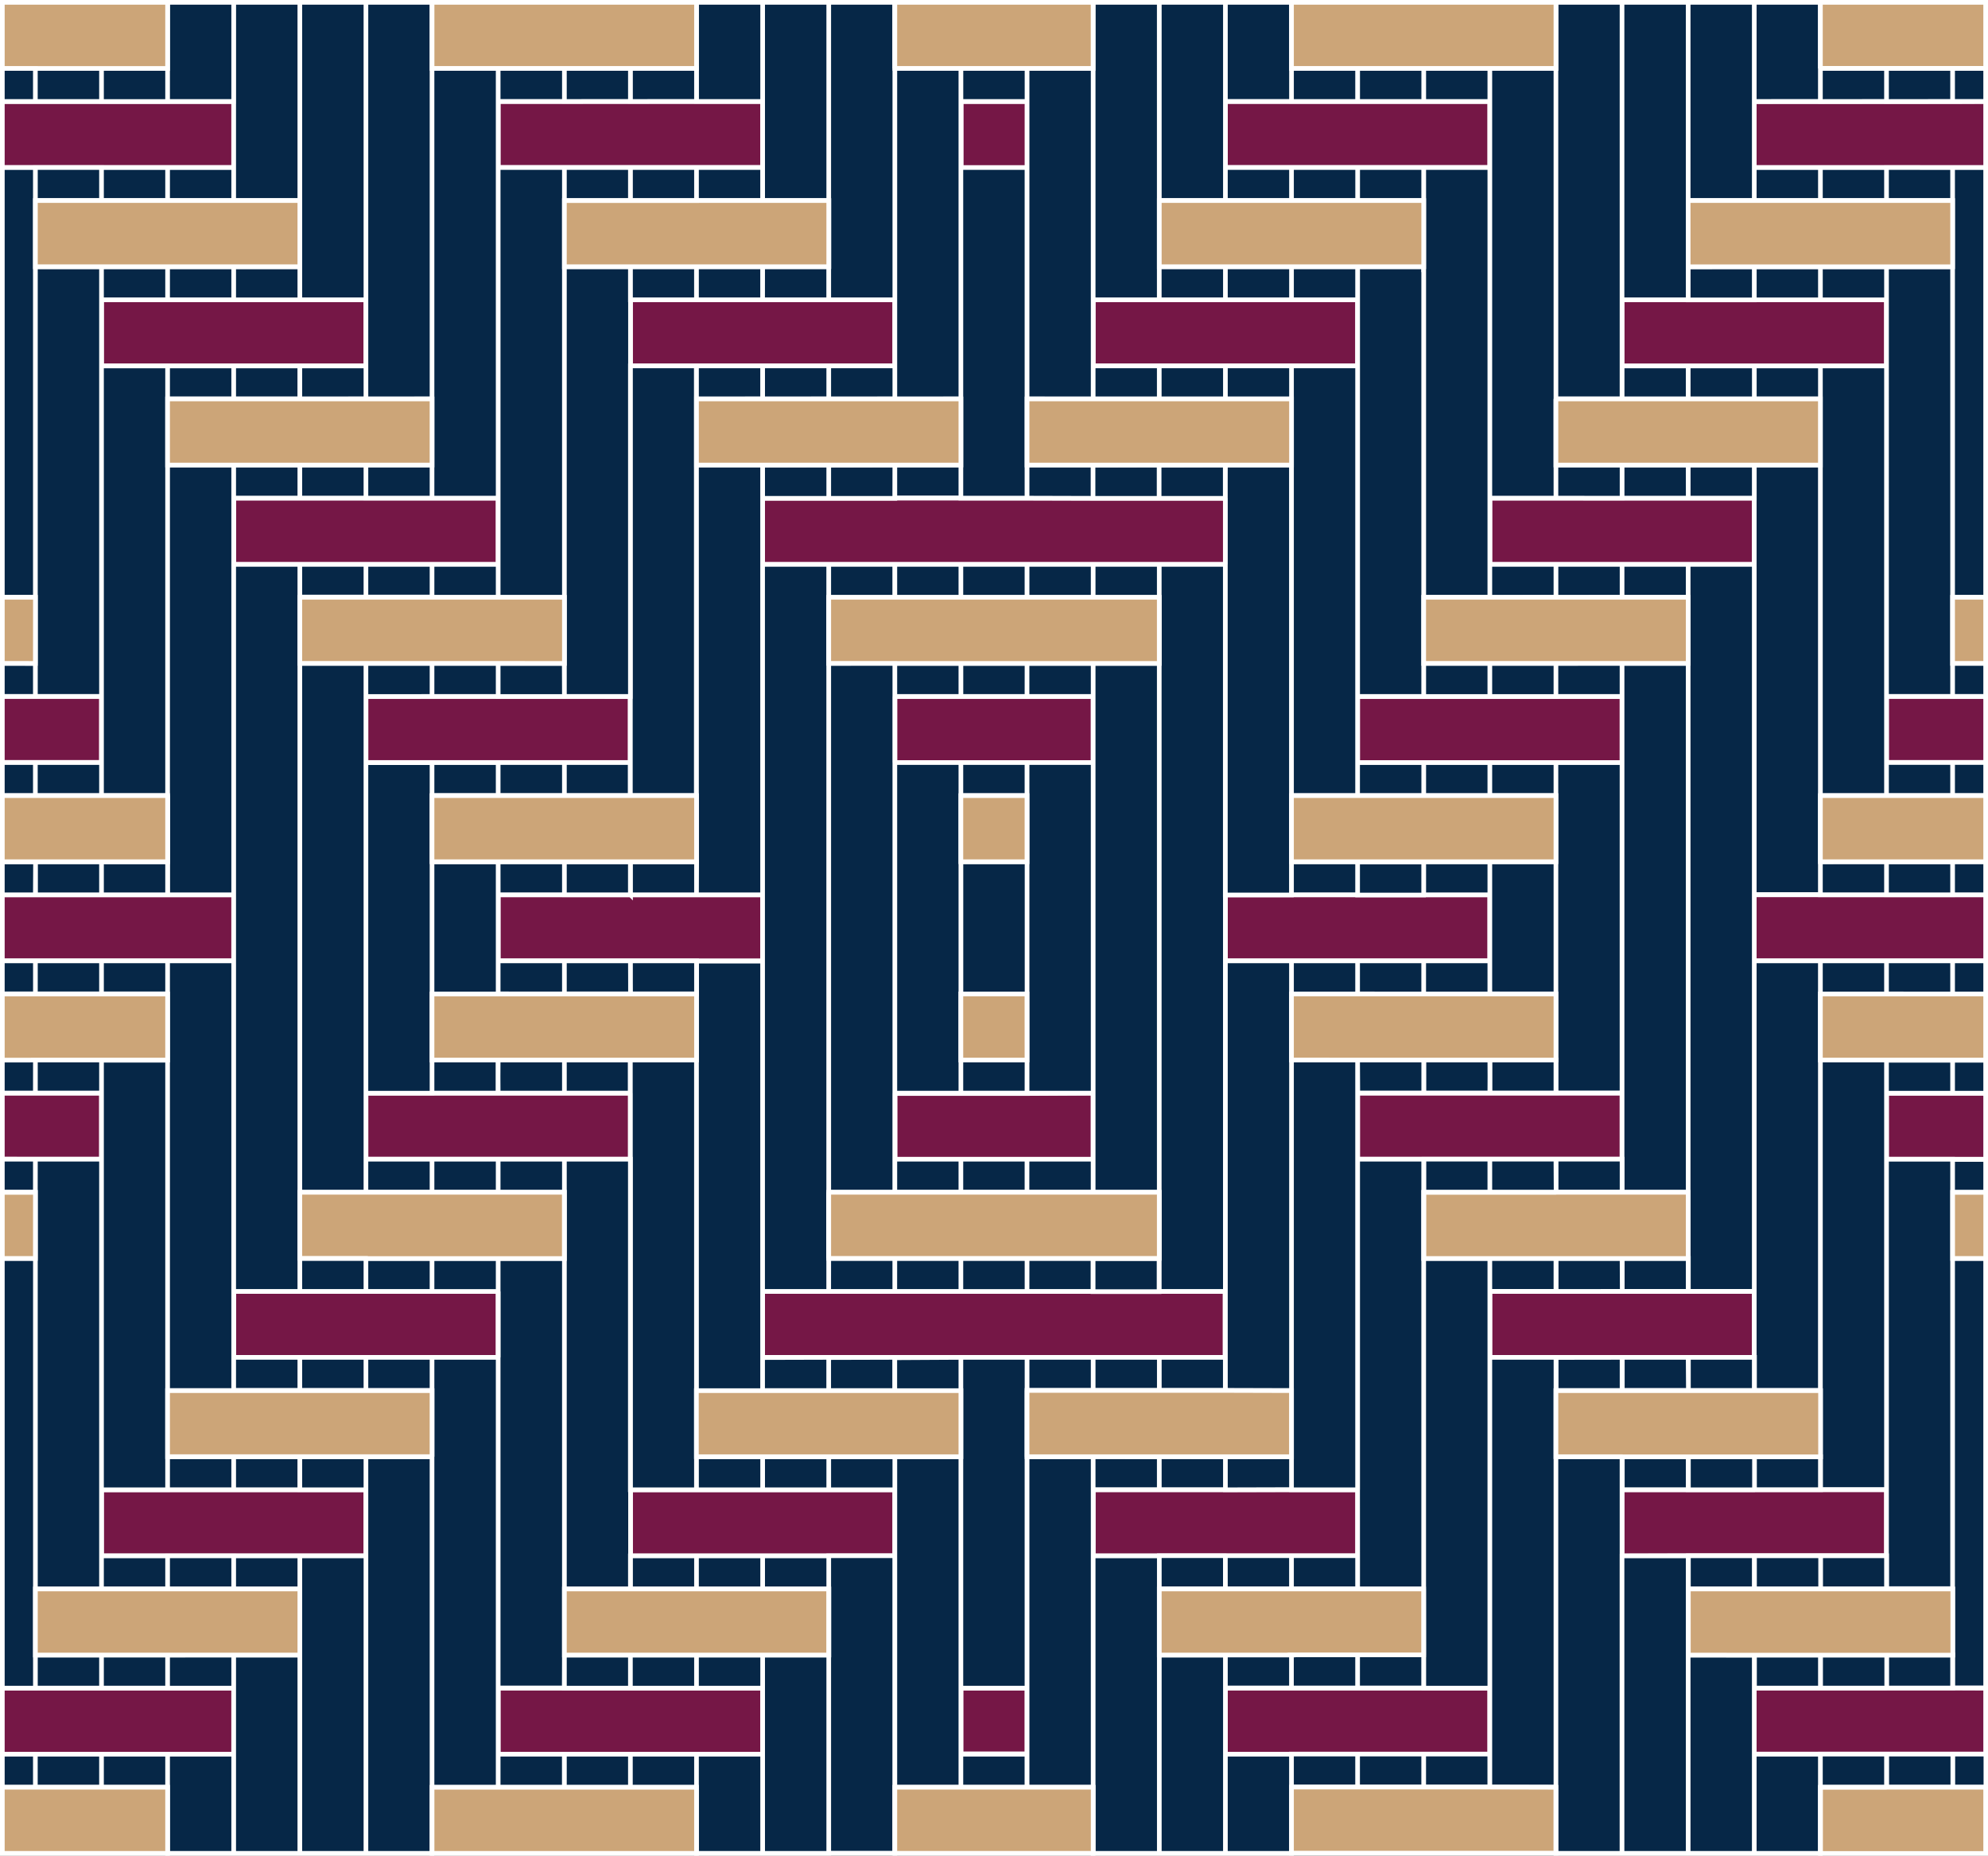
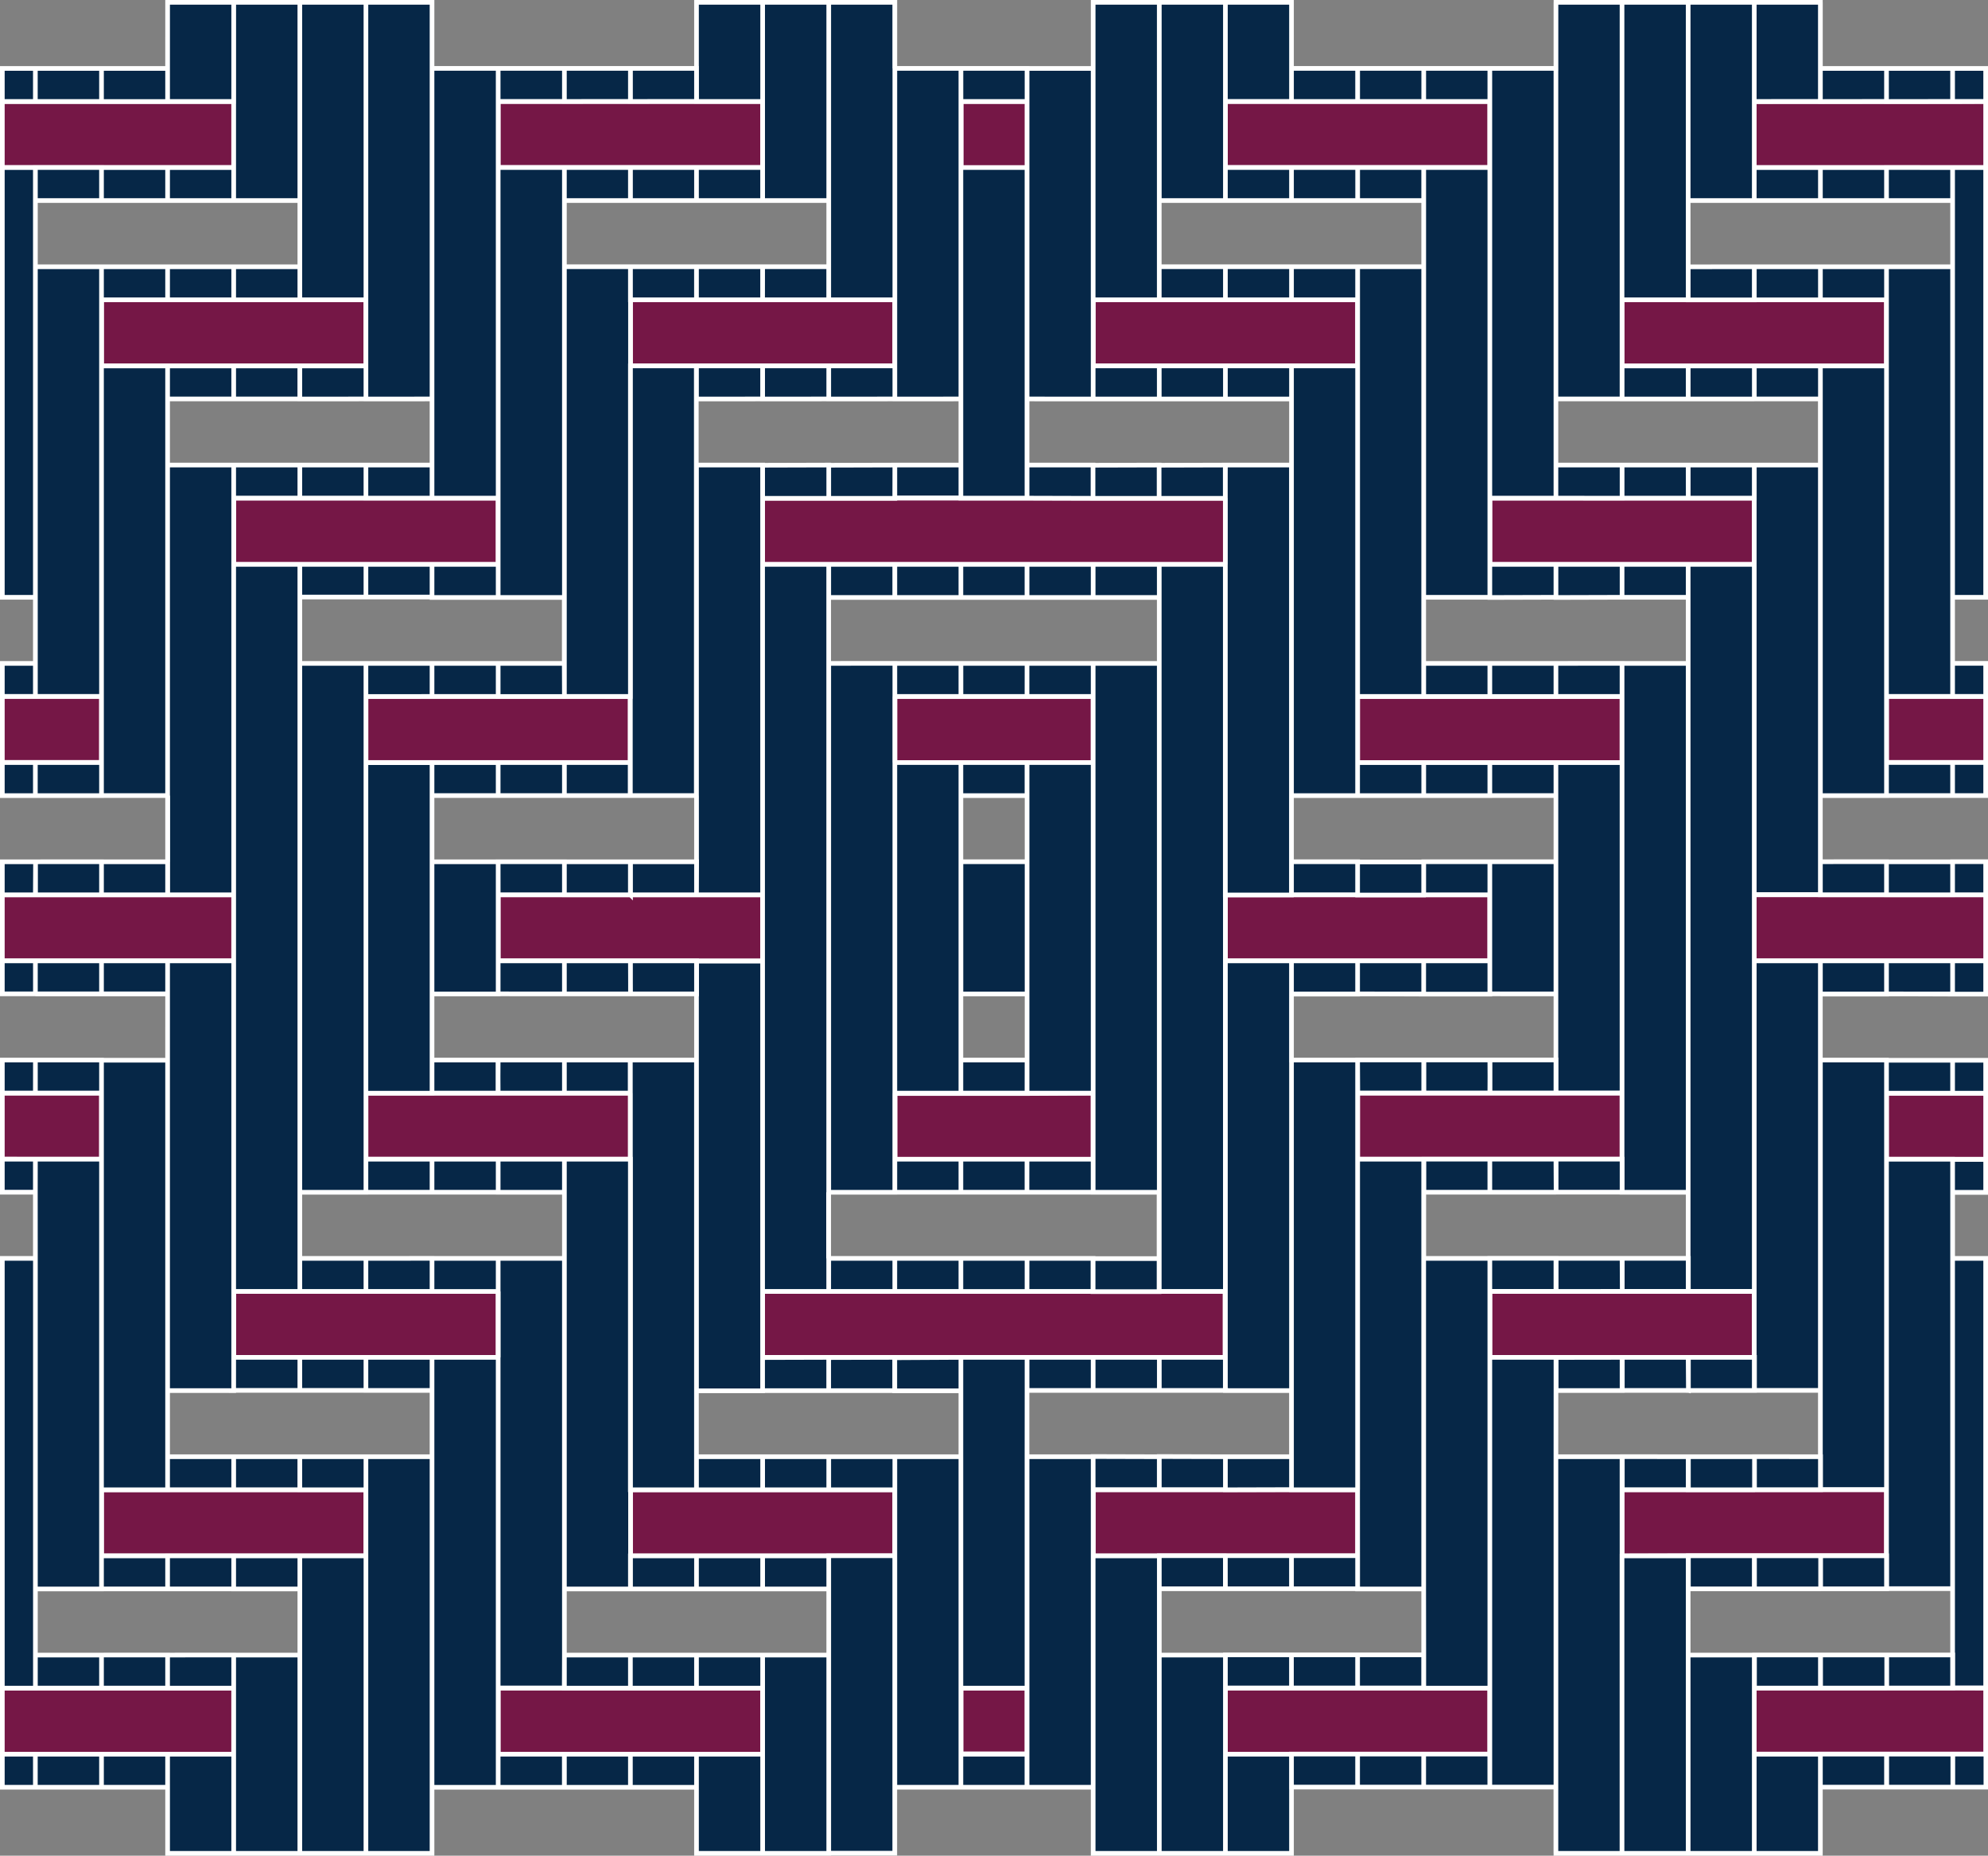
<svg xmlns="http://www.w3.org/2000/svg" id="Masque" viewBox="0 0 426.2 397.83" class="img">
  <rect x="0" y="0" width="426.2" height="397.83" fill="#808080" stroke="none" />
  <g class="fill-color01" fill="#751746">
    <path id="_3" data-name="3" fill="#751746" class="fill-color01" d="M234.36,149.31h0v14.17H191.84V149.31h42.52Zm-42.52,0h0v14.17h0V149.31Zm28.35,14.17h0Zm0-14.17Zm0,0h0Zm-28.34,0h0Zm0,0Zm56.69-70.87h42.52V64.27H234.36V78.44Zm42.52,0Zm0,0h0V64.27h0V78.44Zm0,0ZM276.88,35.92H319.4V21.75H262.71V35.92Zm42.52,0Zm0,0V21.75h0V35.92ZM149.32,78.44h42.52V64.27H135.15V78.44Zm42.52,0V64.27h0V78.44Zm-42.52,0ZM135.15,21.75H106.8V35.92h56.7V21.75H135.15Zm28.35,0ZM121,35.92ZM276.88,206H319.4V191.84H262.71V206Zm-14.17,0V191.84h0V206h0Zm14.17,0Zm-14.17,0h0Zm56.69-14.16h0V206h0ZM305.22,206h0Zm-14.17,0Zm-14.17,0Zm28.34,0h0Zm0,0Zm113.39-14.17H376.09V206H425.7V191.84ZM376.09,206h0V191.84h0Zm14.17,0Zm28.35,0h0Zm-14.17,0Zm-14.18,0h0Zm28.35,0Zm0,0Zm-14.17-14.17h0Zm-14.18,0h0Zm28.35-42.53H404.44v14.16H425.7V149.32h-7.09Zm-14.17,0v14.17h0V149.31Zm0,0h0Zm14.17,0h7.09v0h-7.09ZM291.05,163.48h56.69V149.32H291.05v14.17h0Zm0-14.16v14.17h0V149.32Zm42.52,14.16h0Zm-14.17,0h0Zm0,0h0Zm0,0h0Zm-14.17,0h0Zm28.34-14.16Zm-14.17,0Zm0-42.53V121h56.69V106.79H319.4Zm14.17,0ZM347.74,121h0Zm0,0h0Zm0,0Zm-14.18,0h0Zm14.18-14.17h0Zm-14.18,0h0Zm14.18-28.35h56.69V64.28h-56.7V78.45h0Zm56.69,0h0Zm-56.7-14.17V78.45h0V64.28Zm28.35,14.16h0Zm0,0h0Zm14.17,0h0Zm-14.17,0h0Zm-14.17,0h0Zm14.17-14.16h0Zm-14.17,0h0Zm56.69-42.52H376.09V35.93H425.7V21.76Zm0,14.16ZM376.09,21.76V35.93h0V21.76Zm28.35,14.17h0Zm0,0h0Zm14.17,0h0Zm-14.17,0Zm-14.17,0h0Zm14.17-14.17h0Zm-14.17,0h0Zm28.34,212.58h0v0H404.44v0h0v14.18H425.7V234.36h-7.09Zm0,14.18Zm0-14.16h7.09v0h-7.09Zm0,0v0H404.44v0ZM305.23,248.52h42.51V234.35H291.05v14.17h14.18Zm-14.18,0h0V234.35h0Zm0,0Zm0,0Zm28.35,0Zm14.17,0Zm0,0Zm-28.34,0Zm28.34,28.35H319.4V291h56.69V276.87H333.57ZM319.4,291h0V276.87h0Zm0,0Zm0,0Zm42.52,0h0Zm0,0h0Zm0,0Zm-14.17,0h0Zm14.17,42.52h42.52V319.39h-56.7v14.17Zm42.52,0V319.39h0v14.16Zm-56.7-14.16h0v14.17h0Zm0,14.17Zm0,0Zm42.53,0h0Zm0,0h0Zm14.17,0Zm-14.17,0Zm-14.18,0h0Zm42.52,28.35H376.09v14.17H425.7V361.91Zm0,0h0Zm-28.35,14.17Zm28.35,0h0Zm0,0Zm0,0Zm-14.17,0h0ZM177.67,106.79H163.49V121H262.7V106.79h-85Zm85,14.17h0Zm-42.51-14.17ZM262.71,121h0V106.79h0V121Zm0,0Zm-85,0Zm28.35-85h14.16V21.75H206Zm0-14.17h0V35.92h0Zm0,0h0Zm0,0Zm14.17,212.6H191.84v14.17h42.52V234.35Zm-14.18,0Zm-14.17,0h0v14.17h0Zm28.35,0h0Zm14.17,14.17h0V234.35h0Zm28.35,85h28.34V319.39H234.36v14.17h28.35Zm28.35,0V319.39h0v14.17Zm0,42.52H319.4V361.91H262.71v14.17h28.35Zm14.17-14.17h0Zm14.17,0v14.17h0V361.91Zm0,0ZM191.84,319.39H135.15v14.17h56.69V319.39Zm0,14.17V319.39h0v14.17Zm-42.52,28.35H106.8v14.17h56.7V361.91H149.32Zm0,14.17h0ZM106.8,361.91h0ZM220.19,291H262.7V276.87H163.49V291h56.7Zm42.52,0V276.87h0V291Zm-42.52,0h0Zm-14.17,85h14.16V361.91H206Zm0-14.17h0v14.17h0ZM135.14,191.84H106.8V206h56.69V191.84H135.14ZM163.49,206V191.84h0V206Zm-14.17,0h0Zm14.17,0Zm-56.69,0h0V191.84h0Zm28.34,0Zm0,0ZM121,206Zm0,0ZM7.59,206H50.1V191.84H.5V206H7.59Zm42.51,0V191.84h0V206Zm-14.17,0h0Zm-14.17,0Zm14.17,0h0Zm0,0ZM7.59,206Zm0,0Zm0-14.17h0Zm14.18,0h0Zm0-42.53H.5v14.15H21.76Zm0,0h0v14.16h0Zm-14.18,0h0Zm0,0H.5v0H7.58Zm113.39,0H78.45v14.17h56.69V149.32Zm14.18,14.17V149.32h0v14.17Zm-42.53,0h0Zm28.35,0h0Zm-14.17,0h0Zm0,0Zm28.34,0h0ZM106.8,149.32Zm14.17,0ZM78.45,121H106.8V106.79H50.1V121H78.45Zm28.35-14.16ZM92.62,121Zm-14.17,0Zm0,0Zm28.35,0h0ZM64.28,106.79h0Zm14.17,0h0ZM64.28,64.28H21.76V78.44H78.45V64.28ZM21.76,78.44h0Zm56.69,0V64.28h0V78.45Zm-14.18,0h0Zm-28.34,0h0Zm0,0Zm14.17,0Zm28.35,0h0ZM35.93,64.28h0Zm14.17,0h0ZM7.59,35.92H50.1V21.76H.5V35.92Zm0,0h0ZM50.1,21.76h0V35.93h0ZM35.93,35.93Zm-14.17,0Zm-14.17,0h0Zm14.17,0Zm28.34,0h0ZM7.58,21.76h0Zm14.18,0h0ZM7.58,248.52H21.76V234.34h0v0H7.58v0h0v0H.5v14.16Zm14.18,0h0ZM7.58,234.34H.5v0H7.58Zm0,0H21.76v0H7.58Zm127.56,14.16V234.35H78.45v14.16h56.69Zm0,0h0V234.35h0v14.17Zm-14.18,0Zm14.18,0h0Zm-42.53,0Zm0,0Zm0,0Zm14.18,0ZM64.28,291H106.8V276.87H50.1V291Zm42.52-14.16h0V291h0ZM92.62,291Zm14.18,0Zm-28.35,0Zm-14.17,0Zm0,0Zm28.34,0h0ZM64.28,319.39H21.76v14.16H78.45V319.39H64.28Zm-42.52,0h0v14.16h0Zm56.69,14.17V319.39h0v14.17Zm-14.17,0Zm14.17,0Zm-28.35,0Zm-14.17,0Zm-14.17,0Zm14.17,0Zm28.35,0h0ZM7.58,376.08H50.1V361.91H.5v14.16H7.58Zm0-14.17h0Zm28.34,14.17Zm-14.17,0Zm-14.18,0Zm0,0Zm28.35,0h0Z" stroke="#fff" />
  </g>
  <g class="fill-color02" fill="#062747">
    <path id="_2" data-name="2" fill="#062747" class="fill-color02" d="M206,170.57v-7.09h14.17v7.09Zm0,63.77v-7.08h0V213.09h0V184.74h0V170.57h0v-7.09H191.84v70.87H206Zm0-70.86h0v7.09h0Zm0,0h0v7.09h0ZM191.84,255.6v-7.08h0V234.35h0V163.48h0V149.31h0v-7.09H177.67V255.61h14.17Zm56.69-127.55h0v14.17h0V255.61h0v21.25H262.7V206h0V191.84h0V121H248.53ZM376.09,121H361.92V128h0v14.17h0V269.77h0v7.08h14.17V206h0V191.84h0ZM206,85.53h0v21.26h14.17V99.7h0V85.53h0V35.92H206Zm56.69,21.26V121h0v70.87h14.17v-7.08h0V170.57h0V99.7H262.71Zm0,14.17v70.87h0V121Zm0,0v70.87h0V121Zm14.18,106.3V213.08h0V206H262.71v70.86h0v21.26h14.17V227.26ZM262.71,206h0v70.86h0Zm0,0h0v70.86h0Zm127.55-35.44h0V99.7H376.09v7.08h0v85h14.17v-7.08h0Zm14.18-21.27h0V78.45H390.27v7.07h0V99.7h0v70.87h14.17v-7.09h0Zm-14.18,21.27h0V99.7h0Zm0,0h0V99.7h0Zm28.35-42.52h0V57.19H404.44v7.08h0V78.44h0V149.3h14.17v-7.07h0Zm0-85h0V57.19h0v70.86h7.09V35.93h-7.09Zm0,85h0V57.19h0Zm0,0h0V57.19h0ZM376.09,291v7.08h14.17V227.26h0V213.08h0V206H376.09v85Zm14.18,7.09v14.16h0v7.08h14.17V248.52h0V227.26H390.27Zm0,0V227.26h0v70.87Zm0,0V227.26h0v70.87Zm14.17,21.26h0v14.16h0v7.08h14.17V269.78h0V255.6h0v-7.07H404.44Zm14.17,21.26h0v14.16h0v7.08h7.09V269.78h-7.09Zm0-70.87v70.87h0V269.78Zm0,0v70.87h0V269.78ZM291.05,248.52V234.35h0v-7.09H276.88v70.87h0v21.26h14.17V248.52Zm-14.17,49.61h0V227.26h0Zm0,0h0V227.26h0Zm14.18,35.43h0v7.09h14.16V269.78h0V255.61h0v-7.09H291.05v70.87h0Zm0-14.17h0V248.52h0Zm0,0h0V248.52h0Zm14.18,35.43h0v7.09H319.4V291h0V276.87h0v-7.09H305.22v70.87h0Zm28.34-56.69V291H319.4v70.87h0v14.17h0v7.09h14.17V312.3h0ZM319.4,361.91h0V291h0Zm0,0h0V291h0Zm28.34-28.35V319.39h0V312.3H333.57v70.87h0v14.16h14.16V333.56Zm14.18,21.26V340.65h0v-7.09H347.74v63.77h14.18V354.82Zm-14.18-21.26v63.77h0V333.56Zm0,0v63.77h0V333.56Zm28.35,42.52V354.82H361.92v42.51h14.17V376.08Zm-14.17-21.26v42.51h0V354.82Zm0,0v42.51h0V354.82Zm28.34,28.34v-7.08H376.09v21.25h14.17V383.16ZM276.88,99.7v70.87h14.17v-7.08h0V149.32h0V78.44H276.88V99.7Zm0,0h0v70.87h0Zm0,0h0v70.87h0Zm28.34,49.61v-7.09h0V128.05h0V57.18H291.06v7.09h0V78.44h0v70.87Zm-14.17,0V78.44h0v70.87Zm0,0V78.44h0v70.87ZM305.23,43h0V57.18h0v70.87H319.4V106.79h0V35.92H305.23Zm0,85V57.18h0v70.87Zm0,0V57.18h0v70.87ZM319.4,21.75h0V35.92h0v70.87h14.17V85.53h0V14.66H319.4Zm14.17-7.09V85.53h14.17V78.45h0V64.28h0V.5H333.58V14.66Zm28.35,49.61V43h0V.5H347.74V64.27Zm-14.18,0V.5h0V64.27Zm0,0V.5h0V64.27ZM376.09,43V35.93h0V21.76h0V.5H361.92V43Zm14.17-21.26V14.67h0V.5H376.09V21.75Zm-14.17,0V.5h0V21.75Zm0,0V.5h0V21.75ZM191.84,64.27V78.44h0v7.09H206V35.92h0V21.75h0V14.66H191.84V64.27ZM206,85.53V35.92h0V85.53Zm0,0V35.92h0V85.53ZM177.67,43V57.18h0v7.09h14.17V14.66h0V.5H177.67V43Zm14.17-28.35h0V64.27h0Zm0,0h0V64.27h0ZM163.5,21.75V43h14.17V.5H163.5V21.75ZM177.67,43V.5h0V43Zm0,0V.5h0V43ZM149.32,21.75H163.5V.5H149.32V21.75Zm14.18,0h0V.5h0V21.75Zm0,0h0V.5h0V21.75Zm70.86,63.78V78.44h0V14.67H220.19V85.53Zm0-21.26h14.17V.5H234.36V64.27ZM262.71,43V.5H248.54V43Zm0-21.26h14.17V.5H262.71V21.75Zm-42.52,163v49.61h14.17V163.48H220.19Zm-14.18,0v28.35h14.18V184.74H206Zm28.35-35.43v14.17h0v70.87h0v14.17h0v7.09h14.17V142.22H234.36Zm99.21,21.25h0v14.17h0v28.34h0v14.16h0v7.08h14.17V163.49H333.57Zm0,42.52V184.74H319.4v7.09h0V206h0v7.07Zm14.18,42.53h14.17V142.22H347.75ZM163.49,191.83h0V206h0v70.86h14.17v-7.08h0V255.61h0V142.22h0V128.05h0V121H163.49Zm-14.17-7.09h0v7.09h14.17V121h0V99.7H149.32v70.87h0ZM163.49,121h0v70.87h0Zm0,0h0v70.87h0Zm0,85.05H149.32v7.07h0v14.18h0v70.87h14.17V276.87h0Zm0,0v70.86h0V206Zm0,0v70.86h0V206Zm141.73,7.07V206H291.05v7.07Zm-28.34,0h14.17V206H276.88Zm0-7.07h0v7.07h0Zm0,0h0v7.07h0Zm28.34-14.18v-7.08H291.05v7.09h14.17Zm0,21.25H319.4V206H305.22Zm0-7.07h0v7.07h0Zm0,0h0v7.07h0Zm113.39,7.07V206H404.44v7.07Zm-28.34,0h14.17V206H390.27Zm0,0V206h0v7.07Zm0,0V206h0v7.07Zm28.34,0h7.09V206h-7.09Zm0,0h0V206h0Zm0,0h0V206h0Zm0,21.26h7.09v-7.07h-7.09Zm0-7.07H404.44v7.07h14.17Zm0,28.33h7.09v-7.07h-7.09ZM305.23,191.83H319.4v-7.09H305.23Zm0,0v-7.08h0v7.08Zm0,0v-7.08h0v7.08Zm-14.18,0v-7.09H276.88v7.08h14.17Zm113.39,0h14.17v-7.08H404.44Zm14.17-7.09h0v7.08h7.09v-7.09h-7.09Zm0,7.08v-7.08h0v7.08Zm0,0v-7.08h0v7.08Zm-28.34-7.08v7.08h14.17v-7.09Zm0,0h0v7.08h0Zm0,0h0v7.08h0Zm28.34-14.18h7.09v-7.09h-7.09Zm0,0v-7.09H404.44v7.09Zm0-21.27h7.09v-7.07h-7.09ZM319.4,170.56v-7.07H305.23v7.08H319.4Zm0,0h14.17v-7.07H319.4Zm0-7.07v7.07h0v-7.07Zm0,0v7.07h0v-7.07Zm-28.35,0v7.08h14.18v-7.08Zm42.52-14.18h0v-7.08H319.4v7.09h14.17Zm0-7.08v7.08h14.17v-7.09H333.57Zm0,7.08v-7.08h0v7.08Zm0,0v-7.08h0v7.08Zm-14.17-7.08H305.23v7.09H319.4Zm28.35-14.18h0V121H333.57v7.09Zm0,0h14.17V121H347.75Zm0,0h0V121h0Zm0,0h0V121h0Zm-14.17,0V121H319.4v7.09Zm28.35-21.26h0V99.7H347.75v7.09Zm0,0h14.17V99.7H361.92Zm0-7.08v7.08h0V99.7Zm0,0v7.08h0V99.7Zm-14.17,7.09V99.7H333.57v7.09Zm28.34-21.27V78.45H361.92v7.08h14.17Zm0-7.07v7.07h14.17V78.45Zm14.17,7.07h0V78.45h0Zm0,0h0V78.45h0Zm-14.17-7.07v7.07h0V78.45Zm0,0v7.07h0V78.45Zm-28.34,0v7.08h14.17V78.45Zm42.51-14.18V57.19H376.09v7.09h14.17Zm0,0h14.17V57.19H390.27Zm0-7.08v7.08h0V57.19Zm0,0v7.08h0V57.19Zm-28.34,0v7.09h14.17V57.19ZM404.44,43h0V35.93H390.27V43Zm0-7.09V43h14.17V35.93ZM418.61,43h0V35.93h0Zm0,0h0V35.93h0Zm-14.17-7.08V43h0V35.93Zm0,0V43h0V35.93ZM390.27,43V35.93H376.09V43Zm28.34-21.26h0V14.67H404.44v7.09Zm0,0h7.09V14.67h-7.09Zm0,0h0V14.67h0Zm0,0h0V14.67h0Zm-14.17,0V14.67H390.27v7.09Zm-85,205.5H305.23v7.08H319.4Zm0,7.08h14.17v-7.08H319.4Zm0-7.08v7.08h0v-7.08Zm0,0v7.08h0v-7.08Zm-28.35,7.08h14.18v-7.08H291.05Zm42.52,21.26v-7.08H319.4v7.09h14.17Zm0,0h14.17v-7.08H333.57Zm0-7.08v7.08h0v-7.08Zm0,0v7.08h0v-7.08Zm-28.34,0v7.09H319.4v-7.09Zm42.52,28.35h0v-7.08H333.57v7.09Zm0,0h14.17v-7.08H347.75Zm0,0h0v-7.08h0Zm0,0h0v-7.08h0Zm-14.17,0v-7.09H319.4v7.09Zm28.35,21.25V291H347.75v7.09h14.17Zm0,0h14.17V291H361.92Zm0-7.08v7.08h0V291Zm0,0v7.08h0V291Zm-28.35,0v7.09h14.18V291Zm42.52,28.34V312.3H361.92v7.09h14.17Zm0-7.08v7.08h14.17V312.3Zm14.17,7.08h0V312.3h0Zm0,0h0V312.3h0Zm-14.17,0h0V312.3h0Zm0,0h0V312.3h0Zm-28.34-7.08v7.09h14.17V312.3Zm42.52,28.34v-7.08H376.09v7.09h14.18Zm0-7.08v7.08h14.17v-7.08Zm14.17,7.08h0v-7.08h0Zm0,0h0v-7.08h0Zm-14.17,0h0v-7.08h0Zm0,0h0v-7.08h0Zm-28.35-7.08v7.09h14.17v-7.09Zm42.52,28.34v-7.08H390.27v7.09h14.17Zm0-7.08v7.08h14.17v-7.08Zm14.17,7.08h0v-7.08h0Zm0,0h0v-7.08h0Zm-14.17,0h0v-7.08h0Zm0,0h0v-7.08h0Zm-28.35-7.08v7.09h14.17v-7.09Zm42.52,28.34h0v-7.08H404.44v7.08Zm0,0h7.09v-7.08h-7.09Zm0,0h0v-7.08h0Zm0,0h0v-7.08h0Zm-14.17,0v-7.08H390.27v7.08ZM220.18,142.22H206v7.09h14.17Zm14.18,7.09v-7.09H220.18v7.09Zm-28.35,0v-7.09H191.84v7.09Zm-14.17-7.09h0v7.09h0Zm0,0h0v7.09h0ZM234.36,121H220.19v7.09h14.17ZM206,121H191.84v7.09H206Zm14.17,7.09V121H206v7.09Zm0-7.09h0v7.09h0Zm0,0h0v7.09h0Zm-28.35,7.09V121H177.67v7.09ZM177.67,121h0v7.09h0Zm0,0h0v7.09h0Zm0-21.26v7.09h14.17V99.7Zm-14.17,0v7.09h14.17V99.7Zm85,0v7.09H262.7V99.7Zm14.18,0h0v7.09h0Zm0,0h0v7.09h0Zm-28.35,0v7.09h14.17V99.7Zm0,7.09V99.7H220.19v7.09ZM220.19,99.7h0v7.09h0Zm0,0h0v7.09h0Zm56.69-14.17V78.44H262.71v7.09Zm0,0V78.44h0v7.09Zm0,0V78.44h0v7.09Zm-14.17,0V78.44H248.53v7.09Zm-14.18,0V78.44H234.36v7.09Zm-14.17-7.09h0v7.09h0Zm0,0h0v7.09h0Zm42.52-21.26v7.09h14.17V57.18Zm14.18,0h0v7.09h0Zm0,0h0v7.09h0Zm-28.35,0v7.09h14.17V57.18Zm0,0H248.53v7.09h14.18Zm28.35-21.26V43h14.16V35.92Zm14.17,0h0V43h0Zm0,0h0V43h0Zm-28.35,0V43h14.18V35.92Zm0,0H262.71V43h14.17ZM319.4,21.75V14.66H305.23v7.09Zm0,0V14.66h0v7.09Zm0,0V14.66h0v7.09Zm-14.17,0V14.66H291.06v7.09Zm-14.18-7.09H276.88v7.09h14.17ZM191.84,85.53V78.44H177.67v7.09Zm-14.17,0V78.44H163.5v7.09Zm-14.18,0V78.44H149.32v7.09Zm0-21.26h14.17V57.18H163.5Zm0,0V57.18H149.32v7.09Zm-14.18,0V57.18H135.15v7.09ZM163.49,43V35.92H149.32V43Zm-14.17,0V35.92H135.15V43ZM121,43h14.17V35.92H121V43Zm28.34-21.26V14.66H135.15v7.09Zm-14.17,0V14.66H121v7.09Zm-28.35,0H121V14.66H106.8v7.09Zm85,85H206V99.7H191.84ZM248.53,121H234.36v7.09h14.17ZM220.18,21.75V14.66H206v7.09Zm-14.17,0h0V14.66h0Zm0,0h0V14.66h0Zm14.17,205.51H206v7.08h14.17Zm0,70.87h0V291H206V312.3h0v49.61h14.17V312.3h0Zm-14.18,85v-7.08h0V361.91h0V312.3H191.84v7.09h0v14.17h0v49.6H206Zm0-70.86h0v49.61h0Zm0,0h0v49.61h0Zm-14.18,70.86v-49.6H177.67v7.09h0v14.17h0v42.51h14.16V383.16Zm0-49.6h0v49.6h0Zm0,0h0v49.6h0ZM163.5,354.82v21.26h0v21.25h14.17V354.82Zm14.17,0v42.51h0V354.82Zm0,0v42.51h0V354.82Zm-28.35,21.26v21.25H163.5V376.08Zm14.18,0h0v21.25h0V376.08Zm0,0h0v21.25h0V376.08Zm70.86-56.69V312.3H220.19v70.86h14.17V319.39Zm14.18,14.17H234.36v63.77h14.18V333.56Zm14.17,28.35v-7.09H248.54v42.51h14.17V361.91Zm14.17,14.17H262.71v21.25h14.17V376.08ZM206,248.52v7.08h14.17v-7.08Zm14.17,7.08h14.18v-7.08H220.18Zm-28.34,0H206v-7.08H191.84Zm0-7.08v7.08h0v-7.08Zm0,0v7.08h0v-7.08Zm28.35,28.34h14.17v-7.08H220.19Zm-28.35,0H206v-7.08H191.84Zm28.35,0h0v-7.08H206v7.09h14.17Zm0,0v-7.08h0v7.08Zm0,0v-7.08h0v7.08Zm-42.52,0h14.17v-7.08H177.67Zm0-7.08v7.08h0v-7.08Zm0,0v7.08h0v-7.08Zm0,21.26v7.09h14.17V291Zm-14.17,0v7.09h14.17V291Zm99.2,7.09V291H248.54v7.09H262.7Zm0,0V291h0v7.09Zm0,0V291h0v7.09ZM234.36,291v7.09h14.18V291Zm0,0H220.19v7.09h14.17Zm-14.17,0v7.09h0V291Zm0,0v7.09h0V291Zm56.69,28.35V312.3H262.71v7.09Zm0-7.09v7.09h0V312.3Zm0,0v7.09h0V312.3Zm-28.34,0v7.09h14.17V312.3Zm-14.18,0v7.09h14.17V312.3Zm0,0v7.09h0V312.3Zm0,0v7.09h0V312.3Zm56.69,28.35v-7.09H276.88v7.09h14.17Zm0,0v-7.09h0v7.09Zm0,0v-7.09h0v7.09Zm-28.35-7.09v7.09h14.17v-7.09Zm0,0H248.54v7.09h14.17Zm28.35,21.26v7.09h14.16v-7.09Zm14.17,0h0v7.09h0Zm0,0h0v7.09h0Zm-28.35,0v7.09h14.18v-7.09Zm0,7.09v-7.09H262.71v7.09h14.17Zm28.35,14.17v7.09H319.4v-7.09Zm14.17,0h0v7.09h0Zm0,0h0v7.09h0Zm-28.34,0v7.09h14.17v-7.09Zm-14.18,0v7.09h14.18v-7.09ZM177.67,312.3v7.09h14.17V312.3Zm-14.17,0v7.09h14.17V312.3Zm-14.18,0v7.09H163.5V312.3Zm14.18,28.35h14.17v-7.09H163.5Zm0,0v-7.09H149.32v7.09Zm-28.35,0h14.17v-7.09H135.15Zm28.35,21.26v-7.09H149.32v7.09Zm-14.18,0v-7.09H135.15v7.09Zm-28.35,0h14.18v-7.09H121Zm14.18,14.17v7.09h14.17v-7.09Zm-14.17,0v7.09h14.17v-7.09Zm-14.18,0h0v7.09H121v-7.09Zm85-85v7.09H206V291Zm42.52-21.26v7.08h14.17v-7.08Zm14.17,7.08h0v-7.08h0Zm0,0h0v-7.08h0ZM206,383.16h14.16v-7.08H206Zm0-7.08v7.08h0v-7.08Zm0,0v7.08h0v-7.08ZM50.1,206h0v70.86H64.28v-7.08h0V142.22h0V128.05h0V121H50.1v70.87h0ZM35.93,184.75v7.08H50.1v-85h0V99.7H35.93v70.87h0v14.17h0Zm0-85h0V85.53h0V78.45H21.76V149.3h0v14.17h0v7.09H35.93Zm0,70.87h0V99.7h0Zm0,0h0V99.7h0ZM21.76,78.45h0V64.28h0V57.19H7.59v70.86h0v14.17h0v7.07H21.76ZM7.58,57.19h0V43h0V35.93H.5v92.12H7.58Zm0,0h0v70.86h0Zm0,0h0v70.86h0ZM50.1,298.13h0V291h0V206H35.93v7.07h0v14.18h0v70.87ZM21.76,319.39H35.93V312.3h0v-85H21.76v21.26h0Zm14.17-92.13h0v70.87h0Zm0,0h0v70.87h0ZM7.59,269.78h0v70.87H21.76v-7.08h0V319.39h0V248.52H7.58v7.07h0Zm0,92.12h0v-7.08h0V340.65h0V269.78H.5v92.13H7.59Zm0-92.12h0v70.87h0Zm0,0h0v70.87h0Zm127.55-42.52v7.09h0v14.17h0v70.87h14.17V227.26ZM121,269.78h0v70.87h14.18V319.39h0V248.52H121v7.09h0Zm14.17-21.26v70.87h0V248.52Zm0,0v70.87h0V248.52ZM121,269.78H106.8v7.09h0V291h0v70.87H121V269.78ZM106.8,361.91V291H92.62V312.3h0v70.87H106.8V361.91Zm0-70.87v70.87h0V291Zm0,0v70.87h0V291ZM92.62,312.3H78.45v7.09h0v14.17h0v63.77H92.62v-85ZM64.28,333.56v7.09h0v14.17h0v42.51H78.45V333.56Zm14.17,0v63.77h0V333.56Zm0,0v63.77h0V333.56ZM50.1,354.82v21.26h0v21.25H64.28V354.82Zm14.18,0v42.51h0V354.82Zm0,0v42.51h0V354.82ZM50.1,376.08H35.93v7.08h0v14.17H50.1Zm85-226.77h0v14.17h0v7.08h14.18V78.44H135.15v70.87ZM121,128.05h0v14.17h0v7.09h14.17V78.44h0V57.18H121Zm14.17,21.26h0V78.44h0Zm0,0h0V78.44h0ZM106.8,121v7.09H121V57.18h0V35.92H106.8v70.87h0ZM121,57.18h0v70.87h0Zm0,0h0v70.87h0ZM92.62,99.7v7.09H106.8V14.66H92.62V85.53h0ZM78.45,64.27h0V78.45h0v7.08H92.62V.5H78.45V64.27ZM64.28,43V64.27H78.45V.5H64.28V43ZM78.45,64.27V.5h0V64.27Zm0,0V.5h0V64.27ZM50.1,21.75h0V35.93h0V43H64.28V.5H50.11V21.75ZM35.93,14.67v7.08H50.1V.5H35.93V14.67Zm14.18,7.08V.5h0V21.75Zm0,0V.5h0V21.75ZM92.62,234.34v-7.08h0V213.09h0V184.74h0V170.57h0v-7.07H78.45v70.86H92.62ZM106.8,206h0V191.84h0v-7.09H92.62v28.34H106.8ZM78.45,142.22H64.28V255.61H78.45ZM121,213.08h14.17V206H121Zm14.18,0h14.17V206H135.15Zm0-21.24v-7.09H121v7.08h14.17ZM121,213.08V206H106.8v7.07Zm0-7.07h0v7.07h0Zm0,0h0v7.07h0ZM7.59,206v7.07H21.76V206Zm28.34,0H21.76v7.07H35.93Zm0,0v7.07h0V206Zm0,0v7.07h0V206ZM7.59,206H.5v7.07H7.59Zm0,0h0v7.07h0Zm0,0h0v7.07h0Zm0,21.26H.5v7.07H7.58Zm0,0v7.07H21.76v-7.07Zm0,21.26H.5v7.07H7.58Zm99.22-56.7H121v-7.08H106.8ZM121,184.75h0v7.08h0Zm0,0h0v7.08h0Zm28.35,0H135.14v7.09h14.18Zm-141.73,0v7.08H21.76v-7.09Zm0,0H.5v7.09H7.58Zm0,0h0v7.08h0Zm0,0h0v7.08h0Zm28.34,7.08v-7.08H21.76v7.09H35.93Zm0-7.08v7.08h0v-7.08Zm0,0v7.08h0v-7.08ZM7.58,163.48H.5v7.09H7.58Zm0,0v7.09H21.76v-7.09Zm0-21.25H.5v7.07H7.58Zm99.22,28.33H121v-7.08H106.8Zm0-7.07H92.62v7.07H106.8Zm0,7.07v-7.07h0v7.07Zm0,0v-7.07h0v7.07Zm28.34,0v-7.08H121v7.08ZM106.8,142.23H92.62v7.08H106.8Zm-14.18,7.08v-7.08H78.45v7.09Zm0-7.08h0v7.08h0Zm0,0h0v7.08h0Zm28.35,0H106.8v7.09H121ZM78.45,121V128H92.62V121Zm0,0H64.28V128H78.45Zm0,0h0V128h0Zm0,0h0V128h0Zm14.17,0v7.09H106.8V121ZM64.28,106.78H78.45V99.7H64.28Zm0-7.08H50.1v7.08H64.28Zm0,0h0v7.08h0Zm0,0h0v7.08h0Zm28.34,7.09V99.7H78.45v7.09ZM50.1,85.52H64.27V78.45H50.1Zm0-7.07H35.93v7.07H50.1Zm-14.17,0v7.07h0V78.45Zm0,0v7.07h0V78.45Zm14.17,0h0v7.07h0Zm0,0h0v7.07h0Zm28.35,7.08V78.45H64.28v7.08ZM35.93,64.27H50.1V57.19H35.93Zm0-7.08H21.76v7.08H35.93Zm0,0h0v7.08h0Zm0,0h0v7.08h0Zm28.35,7.09V57.19H50.1v7.09ZM21.76,43H35.93V35.93H21.76Zm0-7.08H7.59V43H21.76Zm-14.18,0V43h0V35.93Zm0,0V43h0V35.93Zm14.18,0h0V43h0Zm0,0h0V43h0ZM50.1,43V35.93H35.93V43ZM7.58,14.67v7.08H21.76V14.67Zm0,0H.5v7.08H7.58Zm0,0h0v7.08h0Zm0,0h0v7.08h0Zm14.18,0v7.09H35.93V14.67Zm85,219.67H121v-7.08H106.8Zm0-7.08H92.62v7.08H106.8Zm0,0h0v7.08h0Zm0,0h0v7.08h0Zm28.34,7.08v-7.08H121v7.08ZM92.62,248.52v7.08H106.8v-7.09Zm-14.17,0v7.08H92.62v-7.08Zm14.17,7.08h0v-7.08h0Zm0,0h0v-7.08h0Zm14.18-7.08v7.09H121v-7.09ZM78.45,269.78v7.08H92.62v-7.09Zm0,0H64.28v7.08H78.45Zm0,0h0v7.08h0Zm0,0h0v7.08h0Zm14.17,0v7.09H106.8v-7.09ZM64.28,291v7.08H78.45V291Zm0,0H50.1v7.08H64.28Zm0,7.08h0V291h0Zm0,0h0V291h0ZM78.45,291v7.09H92.62V291ZM50.1,319.38H64.27V312.3H50.1Zm0-7.08H35.93v7.08H50.1Zm-14.17,0v7.08h0V312.3Zm0,0v7.08h0V312.3Zm14.17,0h0v7.08h0Zm0,0h0v7.08h0Zm28.35,7.09V312.3H64.28v7.09ZM35.93,340.64H50.1v-7.09H35.93Zm0-7.08H21.76v7.08H35.93Zm-14.17,0v7.08h0v-7.08Zm0,0v7.08h0v-7.08Zm14.17,0h0v7.08h0Zm0,0h0v7.08h0Zm28.35,7.09v-7.09H50.1v7.09ZM21.76,354.82v7.08H35.93v-7.09Zm0,0H7.59v7.08H21.76Zm-14.17,0v7.08h0v-7.08Zm0,0v7.08h0v-7.08Zm14.17,7.08h0v-7.08h0Zm0,0h0v-7.08h0Zm14.17-7.08v7.09H50.1v-7.09ZM7.58,376.08v7.08H21.76v-7.08Zm0,0H.5v7.08H7.58Zm0,0h0v7.08h0Zm0,0h0v7.08h0Zm14.18,0v7.08H35.93v-7.08ZM206,170.57h0Zm0,0h0v14.17h0V170.57Zm0,0Zm0,0Zm-14.17-21.26h0v14.17h0V149.31Zm28.35,14.17h0Zm0-14.17Zm0,0h0Zm-28.34,0h0Zm0,0Zm0,0Zm28.35-63.78h0V99.7h0V85.53ZM276.88,99.7h0Zm0,0h0V85.53h0V99.7Zm0,0Zm0,0ZM234.36,85.53Zm56.69-7.09Zm0,0h0V64.27h0V78.44Zm0,0Zm0,0Zm14.17-21.26Zm0,0h0V43h0V57.18Zm0,0Zm0,0ZM319.4,35.92Zm0,0V21.75h0V35.92Zm14.17-21.26Zm0,0h0V.5h0V14.66ZM206,85.53ZM163.49,99.7Zm14.18-14.17h0Zm-14.17,0Zm-14.18,0h0Zm42.52-7.09V64.27h0V78.44Zm-42.52,0Zm28.35-21.26V43h0V57.18Zm-42.52,0ZM163.5,21.75ZM121,35.92ZM106.8,14.66ZM262.71,206V191.84h0V206h0Zm14.17,0Zm-14.17,0h0Zm0,0h0Zm56.69-14.16h0V206h0ZM305.22,206h0Zm-14.17,0Zm-14.17,0Zm0,0Zm28.34,0h0Zm0,0Zm0,0Zm70.87,0h0V191.84h0Zm14.17,0Zm28.35,0h0Zm-14.17,0Zm-14.18,0h0Zm0,0h0Zm28.35,0Zm0,0Zm0,0Zm-14.17-14.17h0Zm-14.18,0h0ZM276.88,170.57h0v14.17h0V170.57Zm14.17,0Zm-14.17,0Zm0,0Zm56.69,14.17Zm-14.17,0h0Zm-14.17-14.17h0Zm-14.18,0h0Zm99.21,0h0v14.17h0V170.57Zm0,0h0Zm0,0Zm0,0Zm28.35,14.17h0ZM404.44,149.3v14.17h0V149.31Zm0,0h0Zm14.17,0h7.09v0h-7.09Zm0-21.26v14.17h0V128.05ZM291.05,149.32v14.17h0V149.32Zm42.52,14.16h0Zm-14.17,0h0Zm0,0h0Zm0,0h0Zm0,0h0Zm-14.17,0h0Zm28.34-14.16Zm-14.17,0Zm-14.18-7.1h0V128.05h0Zm14.18-14.17Zm-14.18,0Zm0,0Zm42.53,14.17h0Zm-14.18-14.17h0Zm-14.17,0h0Zm14.17-21.26ZM347.74,121h0Zm0,0h0Zm0,0Zm0,0Zm-14.18,0h0Zm14.18-14.17h0Zm-14.18,0h0Zm56.69-7.09Zm0-14.17h0V99.7h0Zm0,14.17Zm0,0ZM347.74,85.53ZM361.92,99.7h0Zm0,0h0Zm0,0Zm0,0Zm-14.17,0h0Zm14.17-14.17h0Zm-14.17,0h0Zm56.69-7.08h0Zm-56.7-14.17V78.45h0V64.28Zm28.35,14.16h0Zm0,0h0Zm14.17,0h0Zm0,0h0Zm-14.17,0h0Zm0,0h0Zm-14.17,0h0Zm14.17-14.16h0Zm-14.17,0h0Zm56.69-7.09h0Zm0,0h0V43h0V57.18Zm0,0h0Zm0,0h0Zm-28.35,0h0Zm0,0h0Zm0,0Zm0,0Zm-14.18,0h0ZM390.27,43h0Zm-14.18,0h0Zm42.52-7.1ZM376.09,21.76V35.93h0V21.76Zm28.35,14.17h0Zm0,0h0Zm14.17,0h0Zm0,0h0Zm-14.17,0Zm0,0Zm-14.17,0h0Zm14.17-14.17h0Zm-14.17,0h0Zm0-7.09V.5h0V14.67Zm28.35,0h0Zm0,0Zm0,0Zm0,0Zm-14.17,0h0ZM276.88,213.08h0v14.18h0V213.1h0Zm0,14.18Zm0,0Zm0,0Zm42.52-14.17h0Zm-14.18,0H291.05v0h14.17Zm-28.34,0h14.17v0H276.88Zm0,0v0h0v0Zm0,0v0h0v0Zm28.34,0h0Zm0,0h0Zm0,0h0Zm14.18,14.18h0Zm0,0Zm0,0Zm0,0Zm-28.35,0Zm99.21-14.18h0v14.18h0V213.1h0Zm14.18,14.18Zm-14.18,0h0Zm0,0h0Zm28.35-14.18H404.44v0h14.17Zm-28.34,0h14.17v0H390.27Zm0,0v0h0v0Zm0,0v0h0v0Zm28.35,0h0Zm0,0Zm0,0Zm0,35.43Zm0-14.16h7.09v0h-7.09Zm0,0v0H404.44v0Zm0,35.42h0V255.6h0Zm0-14.16h7.09v0h-7.09Zm-127.56-7.1h0V234.35h0Zm0,0Zm0,0Zm0,0Zm28.35,0Zm14.17,0Zm0,0Zm0,0Zm-28.34,0Zm0,21.26h0V255.61h0Zm14.18,0Zm28.34,0h0Zm0,0h0Zm0,0Zm0,0Zm-14.18,0h0ZM319.4,291h0V276.87h0Zm0,0Zm0,0Zm0,0Zm42.52,0h0Zm0,0h0Zm0,0Zm0,0Zm-14.17,0h0Zm42.51,21.25h0V298.13h0Zm-56.69,0Zm42.52,0h0Zm0,0h0Zm14.17,0h0Zm0,0h0Zm-14.17,0Zm0,0Zm-14.17,0h0Zm42.52,21.25V319.39h0v14.16Zm-56.7-14.16h0v14.17h0Zm0,14.17Zm0,0Zm0,0Zm42.53,0h0Zm0,0h0Zm14.17,0Zm0,0Zm-14.17,0Zm0,0Zm-14.18,0h0Zm42.52,21.25h0V340.65h0Zm-56.69,0V340.65h0v14.17Zm0,0Zm0,0Zm0,0Zm28.35,0Zm14.17,0Zm14.17,0Zm0,0Zm-14.17,0Zm0,0Zm-28.35,0Zm42.52,7.09h0Zm-28.35,14.17Zm28.35,0h0Zm0,0Zm0,0Zm0,0Zm-14.17,0h0Zm-14.18,7.08v14.17h0V383.16ZM234.36,142.22h0Zm-56.7-14.17h0v14.17h0V128.05Zm56.7,0Zm-28.35,0Zm-28.34,0h0Zm0,0Zm0,0Zm70.86,0ZM262.7,121h0Zm-42.51-14.17ZM262.71,121h0V106.79h0V121Zm0,0Zm0,0Zm-85,0ZM206,21.75h0V35.92h0Zm0,0h0Zm0,0Zm0,0Zm-14.18-7.09h0V.5h0V14.66ZM206,213.09v14.17h0V213.09Zm14.17,0ZM206,234.35Zm-14.17,0h0v14.17h0Zm28.35,0h0Zm14.17,14.17h0V234.35h0Zm42.52,49.61h0V312.3h0Zm-56.69,0h0V312.3h0Zm14.17,14.17h0Zm56.7,21.26V319.39h0v14.17Zm14.17,21.26V340.65h0v14.17Zm0,7.09h0Zm14.17,0v14.17h0V361.91Zm0,0Zm0,0Zm0,21.26Zm14.17,0h0v14.16h0V383.17ZM191.84,312.3Zm0,21.26V319.39h0v14.17Zm-14.17,21.26h0V340.65h0v14.17Zm-28.35,21.26h0ZM106.8,361.91h0ZM92.63,383.17h0Zm85-127.56h0Zm70.86,14.17h0V255.61h0Zm-14.17-14.17h0Zm-56.69,0h0v14.17h0Zm85,35.43V276.87h0V291Zm-42.52,0h0ZM206,361.91h0v14.17h0Zm-14.18,21.26h0Zm0,0h0v14.17h0V383.17Zm0,0h0Zm0,0h0ZM163.49,206V191.84h0V206Zm-14.17,0h0Zm14.17,0Zm0,0Zm-56.69,0h0V191.84h0Zm28.34,0Zm0,0ZM121,206Zm0,0Zm0,0ZM50.1,206V191.84h0V206Zm-14.17,0h0Zm-14.17,0Zm14.17,0h0Zm0,0Zm0,0ZM7.59,206Zm0,0Zm0,0Zm0-14.17h0Zm14.18,0h0Zm127.56-7.1h0V170.57h0Zm0-14.17ZM106.8,184.74Zm14.17,0ZM106.8,170.57h0Zm14.17,0h0Zm-85,0h0v14.17h0Zm-14.17,0Zm14.17,0Zm0,0ZM7.59,184.74h0ZM21.76,149.3h0v14.16h0Zm-14.18,0h0Zm0,0H.5v0H7.58Zm0-21.26h0v14.17h0Zm127.56,35.44V149.32h0v14.17Zm-42.53,0h0Zm28.35,0h0Zm-14.17,0h0Zm0,0Zm0,0Zm28.34,0h0ZM106.8,149.32Zm14.17,0Zm0-21.27h0v14.17h0Zm-14.17,0Zm14.17,0Zm0,0ZM78.45,142.22h0Zm0-14.17h0Zm14.17,0h0Zm14.18-21.26ZM92.62,121Zm-14.17,0Zm0,0Zm0,0Zm28.35,0h0ZM64.28,106.79h0Zm14.17,0h0ZM35.93,99.7Zm0-14.17h0V99.7h0Zm0,14.17Zm0,0ZM92.62,85.53ZM78.45,99.7Zm-14.17,0Zm0,0Zm0,0Zm28.34,0h0ZM50.1,85.53h0Zm14.18,0h0ZM21.76,78.44h0Zm56.69,0V64.28h0V78.45Zm-14.18,0h0Zm-28.34,0h0Zm0,0Zm0,0Zm14.17,0Zm0,0Zm28.35,0h0ZM35.93,64.28h0Zm14.17,0h0ZM7.59,57.18h0Zm0,0V43h0V57.19h0Zm0,0h0Zm0,0h0Zm42.51,0Zm-14.17,0Zm0,0Zm0,0Zm28.35,0h0ZM21.76,43h0Zm14.17,0h0ZM7.58,35.92h0ZM50.1,21.76h0V35.93h0ZM35.93,35.93Zm-14.17,0Zm-14.17,0h0Zm0,0h0Zm14.17,0Zm0,0Zm28.34,0h0ZM7.58,21.76h0Zm14.18,0h0Zm14.17-7.09V.5h0V14.67Zm-14.17,0Zm-14.18,0Zm0,0Zm0,0Zm28.35,0h0ZM149.32,227.26h0V213.08h0v14.18Zm-14.18,0ZM106.8,213.08h0Zm14.17,0h14.17v0H121Zm14.18,0h14.17v0H135.15Zm-28.35,0h0Zm14.17,0Zm0,0Zm0,14.18Zm-14.17,0Zm0,0Zm0,0Zm28.34,0h0Zm-99.21,0h0V213.08h0v0h0v14.16Zm0,0h0Zm0,0Zm0,0ZM7.59,213.09H21.76v0H7.59Zm14.17,0v0H35.93v0Zm14.17,0h0v0h0Zm0,0h0v0h0Zm-28.34,0h0Zm0,0Zm0,0Zm14.17,35.44h0ZM7.58,234.34H.5v0H7.58Zm0,0H21.76v0H7.58Zm0,21.24h0v14.18h0Zm0,0H.5v0H7.58Zm127.57-7.08h0V234.35h0v14.17Zm-14.18,0Zm14.18,0h0Zm0,0h0Zm-42.53,0Zm0,0Zm0,0Zm0,0Zm14.18,0ZM121,269.78V255.61h0v14.17Zm0,0h0Zm-28.35,0Zm-14.17,0Zm0,0Zm0,0Zm28.35,0h0Zm0,7.09h0V291h0ZM92.62,291Zm14.18,0Zm0,0Zm-28.35,0Zm-14.17,0Zm0,0Zm0,0Zm28.34,0h0Zm-56.69,7.09h0v14.16h0ZM78.45,312.3Zm-14.18,0Zm-14.17,0Zm-14.17,0Zm0,0Zm14.17,0Zm0,0Zm28.35,0h0Zm-56.69,7.09h0v14.16h0Zm56.69,14.17V319.39h0v14.17Zm-14.17,0Zm14.17,0Zm0,0Zm-28.35,0Zm-14.17,0Zm-14.17,0Zm0,0Zm14.17,0Zm0,0Zm28.35,0h0ZM7.59,340.65h0v14.16h0Zm56.69,14.17h0V340.65h0v14.17Zm-14.18,0Zm14.18,0Zm0,0Zm-42.52,0Zm0,0h0Zm-14.17,0Zm0,0Zm14.17,0Zm0,0Zm14.17,0ZM7.59,361.91h0Zm28.34,14.17Zm-14.17,0Zm-14.18,0Zm0,0Zm0,0Zm28.35,0h0Zm0,7.08v14.17h0V383.16Z" stroke="#fff" />
  </g>
  <g class="fill-color03" fill="#CCA578">
-     <path id="_1" data-name="1" fill="#CCA578" class="fill-color03" d="M206,184.74h0V170.57h14.17v14.17Zm0-14.17h0Zm0,0h0v14.17h0V170.57Zm0,0ZM262.7,99.7h14.18V85.53H220.19V99.7ZM220.19,85.53h0V99.7h0V85.53ZM276.88,99.7h0Zm0,0h0V85.53h0V99.7Zm0,0ZM234.36,85.53Zm28.35-28.35h42.51V43H248.54V57.18Zm42.51,0Zm0,0h0V43h0V57.18Zm0,0ZM291.05,14.66h42.52V.5H276.88V14.66Zm42.52,0Zm0,0h0V.5h0V14.66ZM191.84,85.53H149.32V99.7H206V85.53Zm14.18,0ZM163.49,99.7Zm14.18-14.17h0Zm-14.17,0Zm-14.18,0h0Zm0-42.52H121V57.18h56.69V43H149.32Zm28.35,14.17V43h0V57.18Zm-42.52,0ZM106.8,14.66h42.52V.5H92.63V14.66Zm0,0ZM305.22,184.74h28.35V170.57H276.88v14.17Zm-28.34-14.17h0v14.17h0V170.57Zm14.17,0Zm-14.17,0Zm56.69,14.17Zm-14.17,0h0Zm-14.17-14.17h0Zm-14.18,0h0Zm127.56,0H390.27v14.17H425.7V170.57Zm-28.35,0h0v14.17h0V170.57Zm0,0h0Zm0,0Zm28.35,14.17h0Zm0-42.52h7.09V128.05h-7.09Zm0-14.17v14.17h0V128.05Zm-70.86,0H305.22v14.17h56.7V128.05Zm-42.53,14.17h0V128.05h0Zm14.18-14.17Zm-14.18,0Zm42.53,14.17h0Zm-14.18-14.17h0Zm-14.17,0h0Zm14.17-42.52V99.7h56.69V85.53H333.57ZM390.26,99.7Zm0-14.17h0V99.7h0Zm0,14.17ZM347.74,85.53ZM361.92,99.7h0Zm0,0h0Zm0,0Zm-14.17,0h0Zm14.17-14.17h0Zm-14.17,0h0Zm14.17-28.34h56.69V43H361.92V57.19Zm56.69,0h0Zm0,0h0V43h0V57.18Zm0,0h0Zm-28.35,0h0Zm0,0h0Zm0,0Zm-14.18,0h0ZM390.27,43h0Zm-14.18,0h0Zm14.18-28.35H425.7V.5H390.26V14.67Zm0,0V.5h0V14.67Zm28.35,0h0Zm0,0Zm0,0Zm-14.17,0h0ZM291.05,227.26h42.52V213.09H291.05v0h0v0H276.88v14.16Zm-14.17-14.18h0v14.18h0V213.1h0Zm0,14.18Zm0,0Zm42.52-14.17h0Zm-14.18,0H291.05v0h14.17Zm-28.34,0h14.17v0H276.88Zm0,0v0h0v0Zm28.34,0h0Zm0,0h0Zm14.18,14.18h0Zm0,0Zm0,0Zm-28.35,0ZM418.61,213.1H404.44v0h0v0H390.27v14.16H425.7V213.09h-7.09Zm-28.35,0h0v14.18h0V213.1h0Zm14.18,14.18Zm-14.18,0h0Zm28.35-14.18H404.44v0h14.17Zm-28.34,0h14.17v0H390.27Zm0,0v0h0v0Zm28.35,0h0Zm0,0Zm0,56.69h7.09V255.62h-7.09Zm0,0h0V255.6h0Zm0-14.16h7.09v0h-7.09Zm-85,0H305.22v14.17h56.7V255.61H333.57Zm-28.35,14.17h0V255.61h0Zm14.18,0Zm28.34,0h0Zm0,0h0Zm0,0Zm-14.18,0h0Zm14.18,42.52h42.51V298.13H333.57V312.3h14.18Zm42.51,0h0V298.13h0Zm-56.69,0Zm42.52,0h0Zm0,0h0Zm14.17,0h0Zm-14.17,0Zm-14.17,0h0Zm14.17,42.52h42.52V340.65H361.92v14.17Zm42.52,0h0V340.65h0Zm-56.69,0V340.65h0v14.17Zm0,0Zm0,0Zm28.35,0Zm14.17,0Zm14.17,0Zm-14.17,0Zm-28.35,0Zm28.35,28.34H390.26v14.17H425.7V383.16H404.44Zm-14.18,0v14.17h0V383.16ZM191.84,142.22h56.69V128.05H177.67v14.17h14.17Zm42.52,0h0Zm-56.7-14.17h0v14.17h0V128.05Zm56.7,0Zm-28.35,0Zm-28.34,0h0Zm0,0Zm70.86,0ZM206,14.66h28.34V.5H191.84V14.66Zm-14.18,0h0V.5h0V14.66Zm28.34,198.43H206v14.17h14.17Zm-14.17,0v14.17h0V213.09Zm14.17,0Zm42.53,85H220.19V312.3h56.69V298.13Zm14.17,0h0V312.3h0Zm-56.69,0h0V312.3h0Zm14.17,14.17h0Zm42.52,42.52h28.34V340.65H248.54v14.17h28.34Zm28.35,0V340.65h0v14.17Zm14.17,28.35H276.88v14.16h56.69V383.17Zm0,0Zm14.17,0h0v14.16h0V383.17ZM206,312.3V298.13h-56.7V312.3H206Zm-14.18,0Zm-42.52,28.35H121v14.17h56.69V340.65H149.32Zm28.35,14.17h0V340.65h0v14.17Zm-28.35,28.35H92.63v14.16h56.69V383.17Zm-56.69,0h0ZM234.36,269.78h14.17V255.61H177.67v14.17h56.69Zm-56.69-14.17h0Zm70.86,14.17h0V255.61h0Zm-14.17-14.17h0Zm-56.69,0h0v14.17h0Zm42.52,127.55H191.84v14.16h42.52V383.16Zm-28.35,0h0Zm0,0h0v14.17h0V383.17Zm0,0h0Zm-56.7-212.59H92.62v14.17h56.7V170.57Zm14.18,14.17h0V170.57h0Zm0-14.17ZM106.8,184.74Zm14.17,0ZM106.8,170.57h0Zm14.17,0h0ZM7.59,184.74H35.93V170.57H.5v14.17Zm28.34-14.17h0v14.17h0Zm-14.17,0Zm14.17,0ZM7.59,184.74h0Zm0-56.69H.5v14.17H7.58Zm0,0h0v14.17h0Zm70.86,14.17H121V128.05H64.28v14.17ZM121,128.05h0v14.17h0Zm-14.17,0Zm14.17,0ZM78.45,142.22h0Zm0-14.17h0Zm14.17,0h0ZM78.45,85.53H35.93V99.7H92.62V85.53ZM35.93,99.7Zm0-14.17h0V99.7h0Zm0,14.17ZM92.62,85.53ZM78.45,99.7Zm-14.17,0Zm0,0Zm28.34,0h0ZM50.1,85.53h0Zm14.18,0h0ZM21.76,57.18H64.28V43H7.59V57.18Zm-14.17,0h0Zm0,0V43h0V57.19h0Zm0,0h0Zm42.51,0Zm-14.17,0Zm0,0Zm28.35,0h0ZM21.76,43h0Zm14.17,0h0ZM7.58,14.67H35.93V.5H.5V14.66H7.58Zm28.35,0V.5h0V14.67Zm-14.17,0Zm-14.18,0Zm0,0Zm28.35,0h0ZM149.32,227.26V213.1H135.15v0h0v0H92.62v14.16h56.7Zm0,0h0V213.08h0v14.18Zm-14.18,0ZM106.8,213.08h0Zm14.17,0h14.17v0H121Zm14.18,0h14.17v0H135.15Zm-28.35,0h0Zm14.17,0Zm0,14.18Zm-14.17,0Zm0,0Zm28.34,0h0Zm-113.38,0H35.93V213.1H21.76v0h0v0H.5v14.17Zm14.17,0h0V213.08h0v0h0v14.16Zm0,0h0Zm0,0ZM7.59,213.09H21.76v0H7.59Zm14.17,0v0H35.93v0Zm14.17,0h0v0h0Zm-28.34,0h0Zm0,0Zm0,42.54H.5v14.16H7.58Zm0,0h0v14.18h0Zm0,0H.5v0H7.58Zm70.87,14.18H121V255.61H64.28v14.16H78.45Zm42.52,0V255.61h0v14.17Zm0,0h0Zm-28.35,0Zm-14.17,0Zm0,0Zm28.35,0h0ZM92.62,312.3V298.13H35.93v14.16H92.62ZM35.93,298.13h0v14.16h0ZM78.45,312.3Zm-14.18,0Zm-14.17,0Zm-14.17,0Zm14.17,0Zm28.35,0h0ZM50.1,340.65H7.59v14.16H64.28V340.65H50.1Zm-42.51,0h0v14.16h0Zm56.69,14.17h0V340.65h0v14.17Zm-14.18,0Zm14.18,0Zm-42.52,0Zm0,0h0Zm-14.17,0Zm14.17,0Zm14.17,0Zm0,28.34H.5v14.17H35.93V383.16Zm0,0v14.17h0V383.16Z" stroke="#fff" />
-   </g>
+     </g>
</svg>